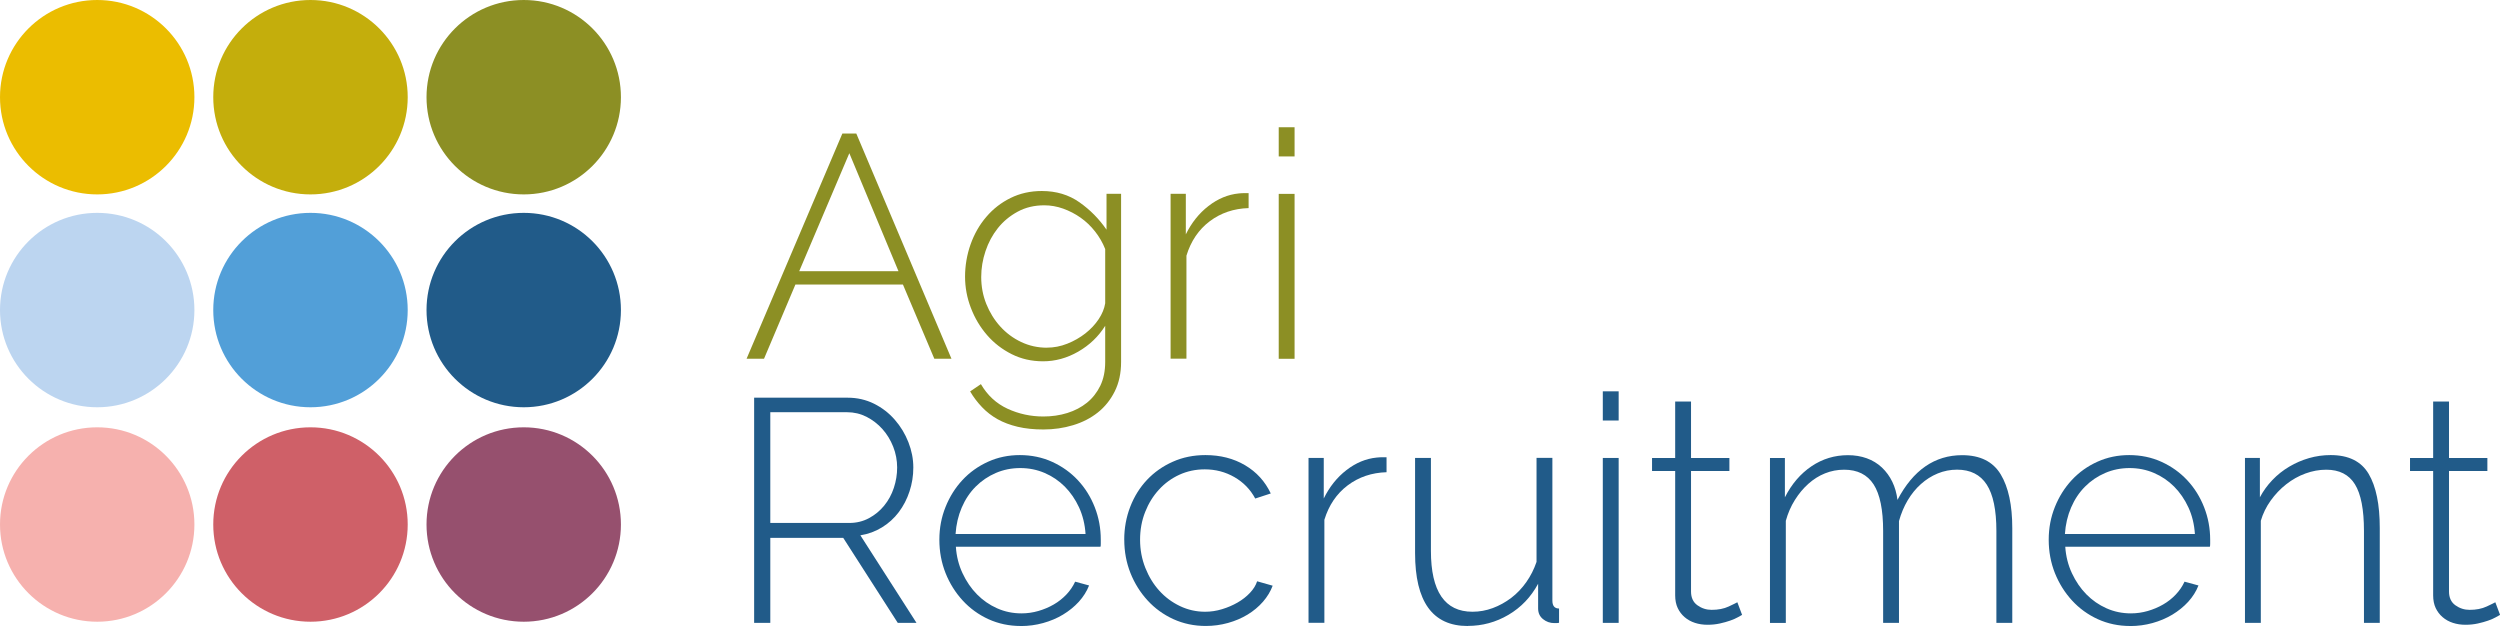
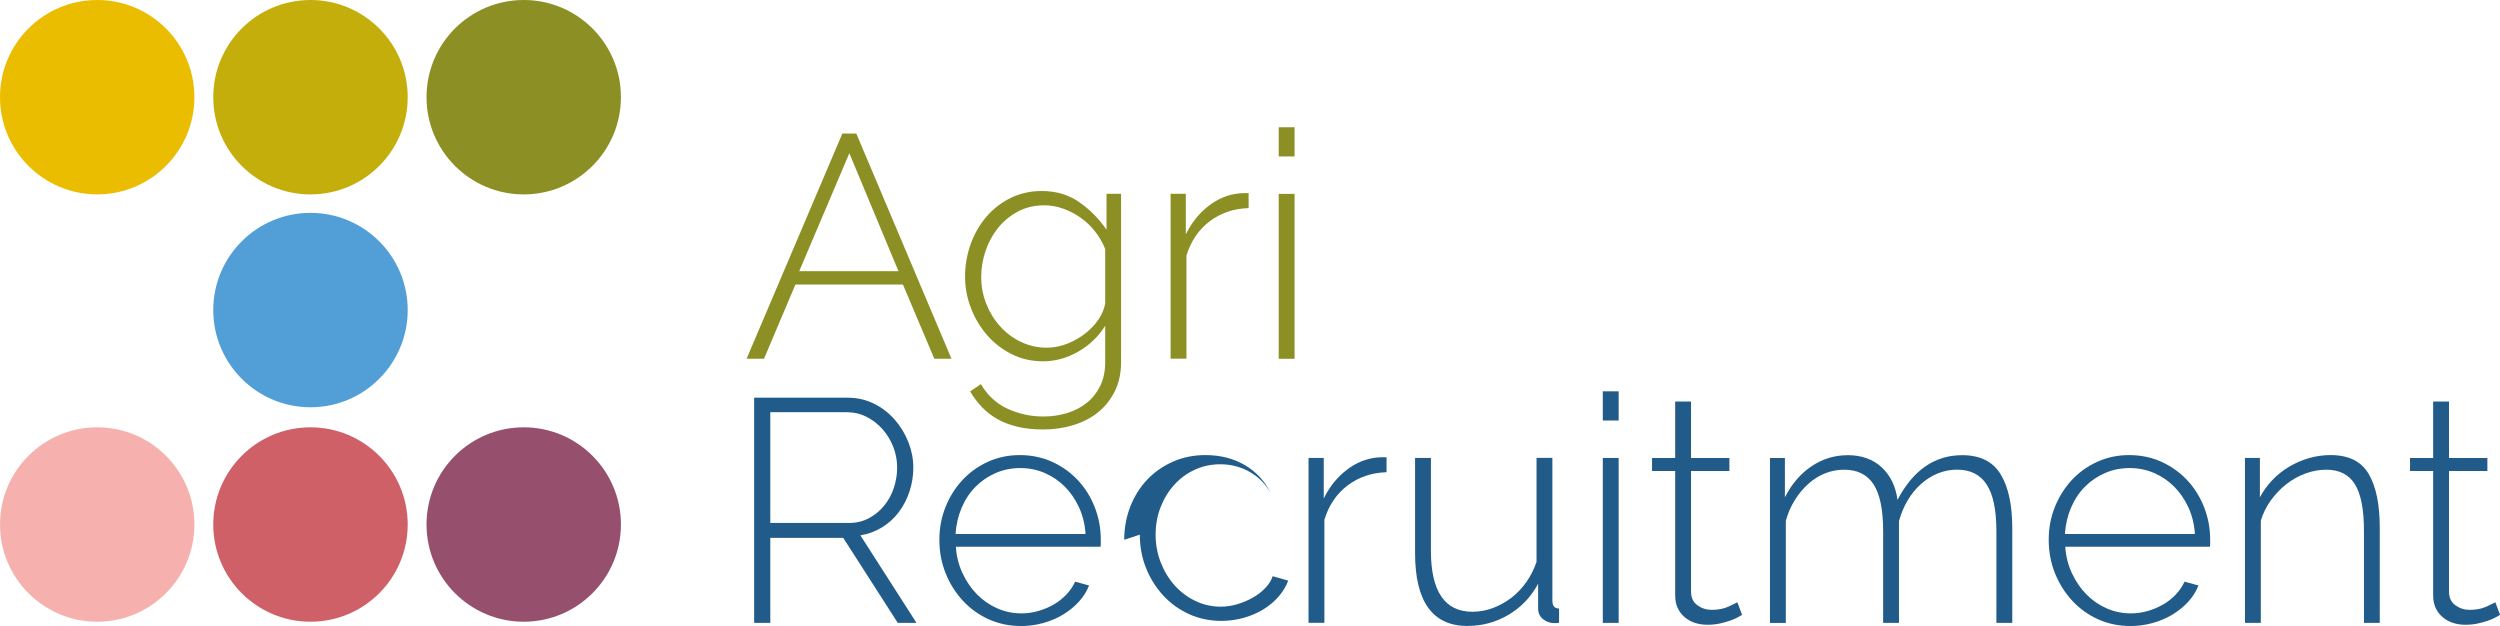
<svg xmlns="http://www.w3.org/2000/svg" id="Layer_1" data-name="Layer 1" viewBox="0 0 566.21 141.78">
  <defs>
    <style>
      .cls-1 {
        fill: none;
      }

      .cls-2 {
        clip-path: url(#clippath);
      }

      .cls-3 {
        fill: #ebbd00;
      }

      .cls-4 {
        fill: #f6b1ae;
      }

      .cls-5 {
        fill: #8c8f24;
      }

      .cls-6 {
        fill: #cf6068;
      }

      .cls-7 {
        fill: #bcd5f0;
      }

      .cls-8 {
        fill: #c4ae0c;
      }

      .cls-9 {
        fill: #215b89;
      }

      .cls-10 {
        fill: #96506e;
      }

      .cls-11 {
        fill: #529fd8;
      }

      .cls-12 {
        clip-path: url(#clippath-1);
      }

      .cls-13 {
        clip-path: url(#clippath-4);
      }

      .cls-14 {
        clip-path: url(#clippath-3);
      }

      .cls-15 {
        clip-path: url(#clippath-2);
      }

      .cls-16 {
        clip-path: url(#clippath-7);
      }

      .cls-17 {
        clip-path: url(#clippath-8);
      }

      .cls-18 {
        clip-path: url(#clippath-6);
      }

      .cls-19 {
        clip-path: url(#clippath-5);
      }

      .cls-20 {
        clip-path: url(#clippath-9);
      }

      .cls-21 {
        clip-path: url(#clippath-14);
      }

      .cls-22 {
        clip-path: url(#clippath-13);
      }

      .cls-23 {
        clip-path: url(#clippath-12);
      }

      .cls-24 {
        clip-path: url(#clippath-10);
      }

      .cls-25 {
        clip-path: url(#clippath-15);
      }

      .cls-26 {
        clip-path: url(#clippath-17);
      }

      .cls-27 {
        clip-path: url(#clippath-16);
      }

      .cls-28 {
        clip-path: url(#clippath-11);
      }
    </style>
    <clipPath id="clippath">
      <rect class="cls-1" x="0" width="44.03" height="44.03" />
    </clipPath>
    <clipPath id="clippath-1">
      <rect class="cls-1" width="44.03" height="44.03" />
    </clipPath>
    <clipPath id="clippath-2">
      <rect class="cls-1" x="48.3" width="44.03" height="44.03" />
    </clipPath>
    <clipPath id="clippath-3">
      <rect class="cls-1" x="48.3" width="44.03" height="44.03" />
    </clipPath>
    <clipPath id="clippath-4">
      <rect class="cls-1" x="96.61" width="44.03" height="44.03" />
    </clipPath>
    <clipPath id="clippath-5">
      <rect class="cls-1" x="96.6" width="44.03" height="44.03" />
    </clipPath>
    <clipPath id="clippath-6">
      <rect class="cls-1" x="0" y="48.21" width="44.03" height="44.03" />
    </clipPath>
    <clipPath id="clippath-7">
-       <rect class="cls-1" y="48.21" width="44.03" height="44.03" />
-     </clipPath>
+       </clipPath>
    <clipPath id="clippath-8">
      <rect class="cls-1" x="48.3" y="48.21" width="44.03" height="44.03" />
    </clipPath>
    <clipPath id="clippath-9">
      <rect class="cls-1" x="48.3" y="48.21" width="44.03" height="44.03" />
    </clipPath>
    <clipPath id="clippath-10">
      <rect class="cls-1" x="96.61" y="48.21" width="44.03" height="44.03" />
    </clipPath>
    <clipPath id="clippath-11">
      <rect class="cls-1" x="96.6" y="48.21" width="44.03" height="44.03" />
    </clipPath>
    <clipPath id="clippath-12">
      <rect class="cls-1" x="0" y="96.78" width="44.03" height="44.03" />
    </clipPath>
    <clipPath id="clippath-13">
      <rect class="cls-1" y="96.78" width="44.03" height="44.03" />
    </clipPath>
    <clipPath id="clippath-14">
      <rect class="cls-1" x="48.3" y="96.78" width="44.03" height="44.03" />
    </clipPath>
    <clipPath id="clippath-15">
      <rect class="cls-1" x="48.3" y="96.78" width="44.03" height="44.03" />
    </clipPath>
    <clipPath id="clippath-16">
      <rect class="cls-1" x="96.61" y="96.78" width="44.03" height="44.03" />
    </clipPath>
    <clipPath id="clippath-17">
      <rect class="cls-1" x="96.6" y="96.78" width="44.03" height="44.03" />
    </clipPath>
  </defs>
  <g>
    <path class="cls-5" d="m190.78,30.25h3.16l21.55,51h-3.88l-7.11-16.81h-24.35l-7.11,16.81h-3.95l21.69-51Zm12.71,31.17l-11.13-26.72-11.35,26.72h22.48Z" />
    <path class="cls-5" d="m236.24,81.83c-2.59,0-4.96-.54-7.11-1.62s-4.01-2.51-5.57-4.31c-1.56-1.8-2.78-3.84-3.66-6.14-.89-2.3-1.33-4.67-1.33-7.11s.42-4.98,1.26-7.33c.84-2.35,2.02-4.42,3.56-6.21,1.53-1.8,3.36-3.22,5.49-4.27,2.13-1.05,4.49-1.58,7.08-1.58,3.26,0,6.09.85,8.51,2.55,2.42,1.7,4.46,3.77,6.14,6.21v-8.12h3.3v38.07c0,2.54-.48,4.76-1.44,6.68-.96,1.92-2.24,3.51-3.84,4.78-1.6,1.27-3.47,2.23-5.6,2.87-2.13.65-4.37.97-6.72.97-2.16,0-4.09-.2-5.82-.61-1.72-.41-3.24-.98-4.56-1.72-1.32-.74-2.49-1.65-3.52-2.73-1.03-1.08-1.93-2.26-2.69-3.56l2.44-1.65c1.48,2.54,3.49,4.39,6.03,5.57,2.54,1.17,5.24,1.76,8.12,1.76,1.91,0,3.72-.26,5.42-.79,1.7-.53,3.18-1.31,4.45-2.33,1.27-1.03,2.27-2.31,3.02-3.84.74-1.53,1.11-3.33,1.11-5.39v-8.19c-1.53,2.44-3.57,4.39-6.11,5.85-2.54,1.46-5.2,2.19-7.97,2.19Zm.86-3.09c1.58,0,3.12-.3,4.63-.9,1.51-.6,2.87-1.38,4.09-2.33,1.22-.96,2.23-2.04,3.02-3.23.79-1.2,1.28-2.39,1.47-3.59v-12.28c-.57-1.44-1.34-2.77-2.3-3.99-.96-1.22-2.05-2.26-3.27-3.12-1.22-.86-2.54-1.54-3.95-2.05-1.41-.5-2.84-.75-4.27-.75-2.25,0-4.26.48-6.03,1.44-1.77.96-3.27,2.2-4.49,3.73-1.22,1.53-2.15,3.27-2.8,5.21-.65,1.94-.97,3.89-.97,5.85,0,2.15.38,4.19,1.15,6.11.77,1.92,1.82,3.62,3.16,5.1,1.34,1.48,2.92,2.66,4.74,3.52,1.82.86,3.76,1.29,5.82,1.29Z" />
    <path class="cls-5" d="m282.79,47.13c-3.35.1-6.29,1.09-8.8,2.98-2.51,1.89-4.27,4.49-5.28,7.79v23.34h-3.59v-37.35h3.45v9.19c1.29-2.63,3-4.78,5.14-6.43,2.13-1.65,4.42-2.6,6.86-2.84.48-.05.91-.07,1.29-.07h.93v3.38Z" />
    <path class="cls-5" d="m289.61,35.43v-6.61h3.59v6.61h-3.59Zm0,45.83v-37.35h3.59v37.35h-3.59Z" />
  </g>
  <g class="cls-2">
    <g class="cls-12">
      <path class="cls-3" d="m44.03,22.01c0,12.16-9.86,22.02-22.01,22.02S0,34.18,0,22.01,9.86,0,22.02,0s22.01,9.85,22.01,22.01" />
    </g>
  </g>
  <g class="cls-15">
    <g class="cls-14">
      <path class="cls-8" d="m92.34,22.01c0,12.16-9.86,22.02-22.02,22.02s-22.02-9.85-22.02-22.02S58.16,0,70.32,0s22.02,9.85,22.02,22.01" />
    </g>
  </g>
  <g class="cls-13">
    <g class="cls-19">
      <path class="cls-5" d="m140.63,22.01c0,12.16-9.86,22.02-22.01,22.02s-22.02-9.85-22.02-22.02S106.46,0,118.62,0s22.01,9.85,22.01,22.01" />
    </g>
  </g>
  <g class="cls-18">
    <g class="cls-16">
      <path class="cls-7" d="m44.03,70.22c0,12.16-9.86,22.02-22.01,22.02S0,82.38,0,70.22s9.85-22.01,22.02-22.01,22.01,9.85,22.01,22.01" />
    </g>
  </g>
  <g class="cls-17">
    <g class="cls-20">
      <path class="cls-11" d="m92.34,70.22c0,12.16-9.86,22.02-22.02,22.02s-22.02-9.86-22.02-22.02,9.86-22.01,22.02-22.01,22.02,9.85,22.02,22.01" />
    </g>
  </g>
  <g class="cls-24">
    <g class="cls-28">
-       <path class="cls-9" d="m140.63,70.22c0,12.16-9.86,22.02-22.01,22.02s-22.02-9.86-22.02-22.02,9.85-22.01,22.02-22.01,22.01,9.85,22.01,22.01" />
-     </g>
+       </g>
  </g>
  <g class="cls-23">
    <g class="cls-22">
      <path class="cls-4" d="m44.03,118.79c0,12.16-9.86,22.02-22.01,22.02S0,130.95,0,118.79s9.85-22.01,22.02-22.01,22.01,9.86,22.01,22.01" />
    </g>
  </g>
  <g class="cls-21">
    <g class="cls-25">
      <path class="cls-6" d="m92.34,118.79c0,12.16-9.86,22.02-22.02,22.02s-22.02-9.86-22.02-22.02,9.86-22.01,22.02-22.01,22.02,9.86,22.02,22.01" />
    </g>
  </g>
  <g class="cls-27">
    <g class="cls-26">
      <path class="cls-10" d="m140.63,118.79c0,12.16-9.86,22.02-22.01,22.02s-22.02-9.86-22.02-22.02,9.85-22.01,22.02-22.01,22.01,9.86,22.01,22.01" />
    </g>
  </g>
  <g>
    <path class="cls-9" d="m170.8,141.07v-51h21.19c2.15,0,4.14.46,5.96,1.36,1.82.91,3.39,2.12,4.7,3.63,1.32,1.51,2.35,3.21,3.09,5.1.74,1.89,1.11,3.79,1.11,5.71s-.29,3.68-.86,5.42c-.57,1.75-1.39,3.32-2.44,4.71-1.05,1.39-2.32,2.54-3.81,3.45-1.48.91-3.11,1.51-4.88,1.79l12.71,19.83h-4.24l-12.35-19.25h-16.52v19.25h-3.66Zm3.66-22.63h17.89c1.63,0,3.11-.36,4.45-1.08,1.34-.72,2.49-1.66,3.45-2.84.96-1.17,1.69-2.51,2.19-4.02.5-1.51.75-3.05.75-4.63s-.3-3.2-.9-4.71c-.6-1.51-1.41-2.84-2.44-3.99-1.03-1.15-2.23-2.07-3.59-2.77-1.36-.69-2.84-1.04-4.42-1.04h-17.38v25.07Z" />
    <path class="cls-9" d="m231.21,141.78c-2.63,0-5.08-.52-7.33-1.54-2.25-1.03-4.2-2.44-5.85-4.24-1.65-1.8-2.95-3.87-3.88-6.21-.93-2.35-1.4-4.86-1.4-7.54s.47-5.11,1.4-7.43c.93-2.32,2.21-4.36,3.84-6.11,1.63-1.75,3.56-3.12,5.78-4.13s4.63-1.51,7.22-1.51,5.08.51,7.33,1.54c2.25,1.03,4.19,2.42,5.82,4.17,1.63,1.75,2.9,3.78,3.81,6.11.91,2.32,1.36,4.78,1.36,7.36v.9c0,.36-.02.59-.07.68h-32.75c.14,2.16.65,4.16,1.51,6,.86,1.84,1.95,3.44,3.27,4.78,1.32,1.34,2.84,2.4,4.56,3.16,1.72.77,3.57,1.15,5.53,1.15,1.29,0,2.56-.18,3.81-.54,1.24-.36,2.41-.85,3.48-1.47,1.08-.62,2.03-1.38,2.87-2.26.84-.89,1.5-1.86,1.98-2.91l3.16.86c-.53,1.34-1.31,2.57-2.33,3.7-1.03,1.12-2.23,2.09-3.59,2.91s-2.86,1.45-4.49,1.9c-1.63.45-3.3.68-5.03.68Zm14.65-20.83c-.14-2.2-.64-4.21-1.47-6.03-.84-1.82-1.92-3.39-3.23-4.71-1.32-1.32-2.84-2.35-4.56-3.09-1.72-.74-3.57-1.11-5.53-1.11s-3.81.37-5.53,1.11c-1.72.74-3.24,1.77-4.56,3.09s-2.37,2.9-3.16,4.74c-.79,1.84-1.26,3.84-1.4,6h29.45Z" />
-     <path class="cls-9" d="m254.62,122.25c0-2.63.45-5.12,1.36-7.47.91-2.35,2.18-4.38,3.81-6.11,1.63-1.72,3.57-3.09,5.82-4.09,2.25-1.01,4.72-1.51,7.4-1.51,3.4,0,6.39.77,8.98,2.3,2.59,1.53,4.53,3.66,5.82,6.39l-3.52,1.15c-1.1-2.06-2.67-3.67-4.71-4.85-2.04-1.17-4.27-1.76-6.72-1.76-2.06,0-3.98.41-5.75,1.22-1.77.81-3.32,1.94-4.63,3.38-1.32,1.44-2.36,3.12-3.12,5.06-.77,1.94-1.15,4.04-1.15,6.29s.4,4.37,1.19,6.36,1.84,3.71,3.16,5.17c1.32,1.46,2.87,2.62,4.67,3.48,1.8.86,3.7,1.29,5.71,1.29,1.29,0,2.57-.19,3.84-.58,1.27-.38,2.44-.89,3.52-1.51,1.08-.62,2.01-1.35,2.8-2.19.79-.84,1.33-1.71,1.62-2.62l3.52,1c-.48,1.29-1.21,2.5-2.19,3.63-.98,1.12-2.14,2.09-3.48,2.91-1.34.81-2.83,1.45-4.45,1.9-1.63.45-3.3.68-5.03.68-2.63,0-5.08-.52-7.33-1.54-2.25-1.03-4.2-2.44-5.85-4.24-1.65-1.8-2.95-3.87-3.88-6.21-.93-2.35-1.4-4.86-1.4-7.54Z" />
+     <path class="cls-9" d="m254.62,122.25c0-2.63.45-5.12,1.36-7.47.91-2.35,2.18-4.38,3.81-6.11,1.63-1.72,3.57-3.09,5.82-4.09,2.25-1.01,4.72-1.51,7.4-1.51,3.4,0,6.39.77,8.98,2.3,2.59,1.53,4.53,3.66,5.82,6.39c-1.1-2.06-2.67-3.67-4.71-4.85-2.04-1.17-4.27-1.76-6.72-1.76-2.06,0-3.98.41-5.75,1.22-1.77.81-3.32,1.94-4.63,3.38-1.32,1.44-2.36,3.12-3.12,5.06-.77,1.94-1.15,4.04-1.15,6.29s.4,4.37,1.19,6.36,1.84,3.71,3.16,5.17c1.32,1.46,2.87,2.62,4.67,3.48,1.8.86,3.7,1.29,5.71,1.29,1.29,0,2.57-.19,3.84-.58,1.27-.38,2.44-.89,3.52-1.51,1.08-.62,2.01-1.35,2.8-2.19.79-.84,1.33-1.71,1.62-2.62l3.52,1c-.48,1.29-1.21,2.5-2.19,3.63-.98,1.12-2.14,2.09-3.48,2.91-1.34.81-2.83,1.45-4.45,1.9-1.63.45-3.3.68-5.03.68-2.63,0-5.08-.52-7.33-1.54-2.25-1.03-4.2-2.44-5.85-4.24-1.65-1.8-2.95-3.87-3.88-6.21-.93-2.35-1.4-4.86-1.4-7.54Z" />
    <path class="cls-9" d="m314.03,106.95c-3.35.1-6.29,1.09-8.8,2.98-2.51,1.89-4.27,4.49-5.28,7.79v23.34h-3.59v-37.35h3.45v9.19c1.29-2.63,3-4.78,5.14-6.43,2.13-1.65,4.42-2.6,6.86-2.84.48-.05.91-.07,1.29-.07h.93v3.38Z" />
    <path class="cls-9" d="m332.41,141.78c-7.95,0-11.92-5.51-11.92-16.52v-21.55h3.59v21.05c0,9.19,3.14,13.79,9.41,13.79,1.58,0,3.11-.28,4.6-.83,1.48-.55,2.87-1.32,4.17-2.3,1.29-.98,2.43-2.17,3.41-3.56.98-1.39,1.76-2.92,2.33-4.6v-23.56h3.59v32.32c0,1.2.5,1.8,1.51,1.8v3.23c-.24.05-.46.07-.65.07h-.43c-.96,0-1.81-.3-2.55-.9-.74-.6-1.11-1.4-1.11-2.41v-5.6c-1.63,3.02-3.87,5.36-6.72,7.04-2.85,1.68-5.93,2.51-9.23,2.51Z" />
    <path class="cls-9" d="m363.01,95.24v-6.61h3.59v6.61h-3.59Zm0,45.83v-37.35h3.59v37.35h-3.59Z" />
    <path class="cls-9" d="m394.54,139.27c-.19.1-.51.28-.97.54-.46.26-1.03.51-1.72.75-.69.24-1.47.46-2.33.65-.86.19-1.8.29-2.8.29s-1.95-.14-2.84-.43c-.89-.29-1.67-.72-2.33-1.29-.67-.57-1.2-1.27-1.58-2.08-.38-.81-.57-1.77-.57-2.87v-28.16h-5.24v-2.94h5.24v-12.79h3.59v12.79h8.69v2.94h-8.69v27.29c0,1.39.48,2.43,1.44,3.12.96.69,2.04,1.04,3.23,1.04,1.48,0,2.77-.25,3.84-.75,1.08-.5,1.74-.83,1.98-.97l1.08,2.87Z" />
    <path class="cls-9" d="m455.74,141.07h-3.59v-20.83c0-4.74-.73-8.24-2.19-10.49-1.46-2.25-3.7-3.38-6.72-3.38-1.53,0-2.99.29-4.38.86-1.39.57-2.66,1.38-3.81,2.41-1.15,1.03-2.14,2.25-2.98,3.66-.84,1.41-1.5,2.98-1.98,4.71v23.06h-3.59v-20.83c0-4.79-.72-8.3-2.15-10.52s-3.66-3.34-6.68-3.34c-1.53,0-2.98.28-4.34.83-1.37.55-2.62,1.34-3.77,2.37-1.15,1.03-2.17,2.25-3.05,3.66-.89,1.41-1.57,2.98-2.05,4.71v23.13h-3.59v-37.35h3.38v8.91c1.53-3.02,3.54-5.36,6.03-7.04,2.49-1.68,5.24-2.51,8.26-2.51s5.72.93,7.69,2.8c1.96,1.87,3.14,4.31,3.52,7.33,3.54-6.75,8.43-10.13,14.65-10.13,4.07,0,6.98,1.45,8.73,4.35,1.75,2.9,2.62,6.96,2.62,12.17v21.48Z" />
    <path class="cls-9" d="m482.46,141.78c-2.63,0-5.08-.52-7.33-1.54-2.25-1.03-4.2-2.44-5.85-4.24-1.65-1.8-2.94-3.87-3.88-6.21-.93-2.35-1.4-4.86-1.4-7.54s.47-5.11,1.4-7.43c.93-2.32,2.21-4.36,3.84-6.11,1.63-1.75,3.55-3.12,5.78-4.13,2.23-1.01,4.63-1.51,7.22-1.51s5.08.51,7.33,1.54c2.25,1.03,4.19,2.42,5.82,4.17,1.63,1.75,2.9,3.78,3.81,6.11.91,2.32,1.37,4.78,1.37,7.36v.9c0,.36-.03.59-.07.68h-32.75c.14,2.16.65,4.16,1.51,6,.86,1.84,1.95,3.44,3.27,4.78,1.32,1.34,2.84,2.4,4.56,3.16,1.72.77,3.57,1.15,5.53,1.15,1.29,0,2.56-.18,3.81-.54,1.24-.36,2.41-.85,3.48-1.47,1.08-.62,2.04-1.38,2.87-2.26.84-.89,1.5-1.86,1.98-2.91l3.16.86c-.53,1.34-1.3,2.57-2.33,3.7-1.03,1.12-2.23,2.09-3.59,2.91-1.36.81-2.86,1.45-4.49,1.9-1.63.45-3.3.68-5.03.68Zm14.65-20.83c-.14-2.2-.63-4.21-1.47-6.03-.84-1.82-1.92-3.39-3.23-4.71-1.32-1.32-2.84-2.35-4.56-3.09-1.72-.74-3.57-1.11-5.53-1.11s-3.81.37-5.53,1.11c-1.72.74-3.25,1.77-4.56,3.09-1.32,1.32-2.37,2.9-3.16,4.74s-1.26,3.84-1.4,6h29.45Z" />
    <path class="cls-9" d="m538.99,141.07h-3.59v-20.83c0-4.84-.68-8.36-2.05-10.56-1.36-2.2-3.53-3.3-6.5-3.3-1.58,0-3.15.29-4.71.86-1.56.57-3.01,1.39-4.35,2.44-1.34,1.05-2.51,2.29-3.52,3.7-1.01,1.41-1.75,2.93-2.23,4.56v23.13h-3.59v-37.35h3.38v8.91c.77-1.44,1.71-2.74,2.84-3.92,1.12-1.17,2.39-2.18,3.81-3.02,1.41-.84,2.91-1.48,4.49-1.94,1.58-.45,3.21-.68,4.88-.68,4.07,0,6.94,1.42,8.62,4.27,1.68,2.85,2.51,6.93,2.51,12.25v21.48Z" />
    <path class="cls-9" d="m566.21,139.27c-.19.1-.51.28-.97.54-.46.26-1.03.51-1.72.75-.69.24-1.47.46-2.33.65-.86.19-1.8.29-2.8.29s-1.95-.14-2.84-.43c-.89-.29-1.67-.72-2.33-1.29-.67-.57-1.2-1.27-1.58-2.08-.38-.81-.57-1.77-.57-2.87v-28.16h-5.24v-2.94h5.24v-12.79h3.59v12.79h8.69v2.94h-8.69v27.29c0,1.39.48,2.43,1.44,3.12.96.69,2.04,1.04,3.23,1.04,1.48,0,2.77-.25,3.84-.75,1.08-.5,1.74-.83,1.98-.97l1.08,2.87Z" />
  </g>
</svg>